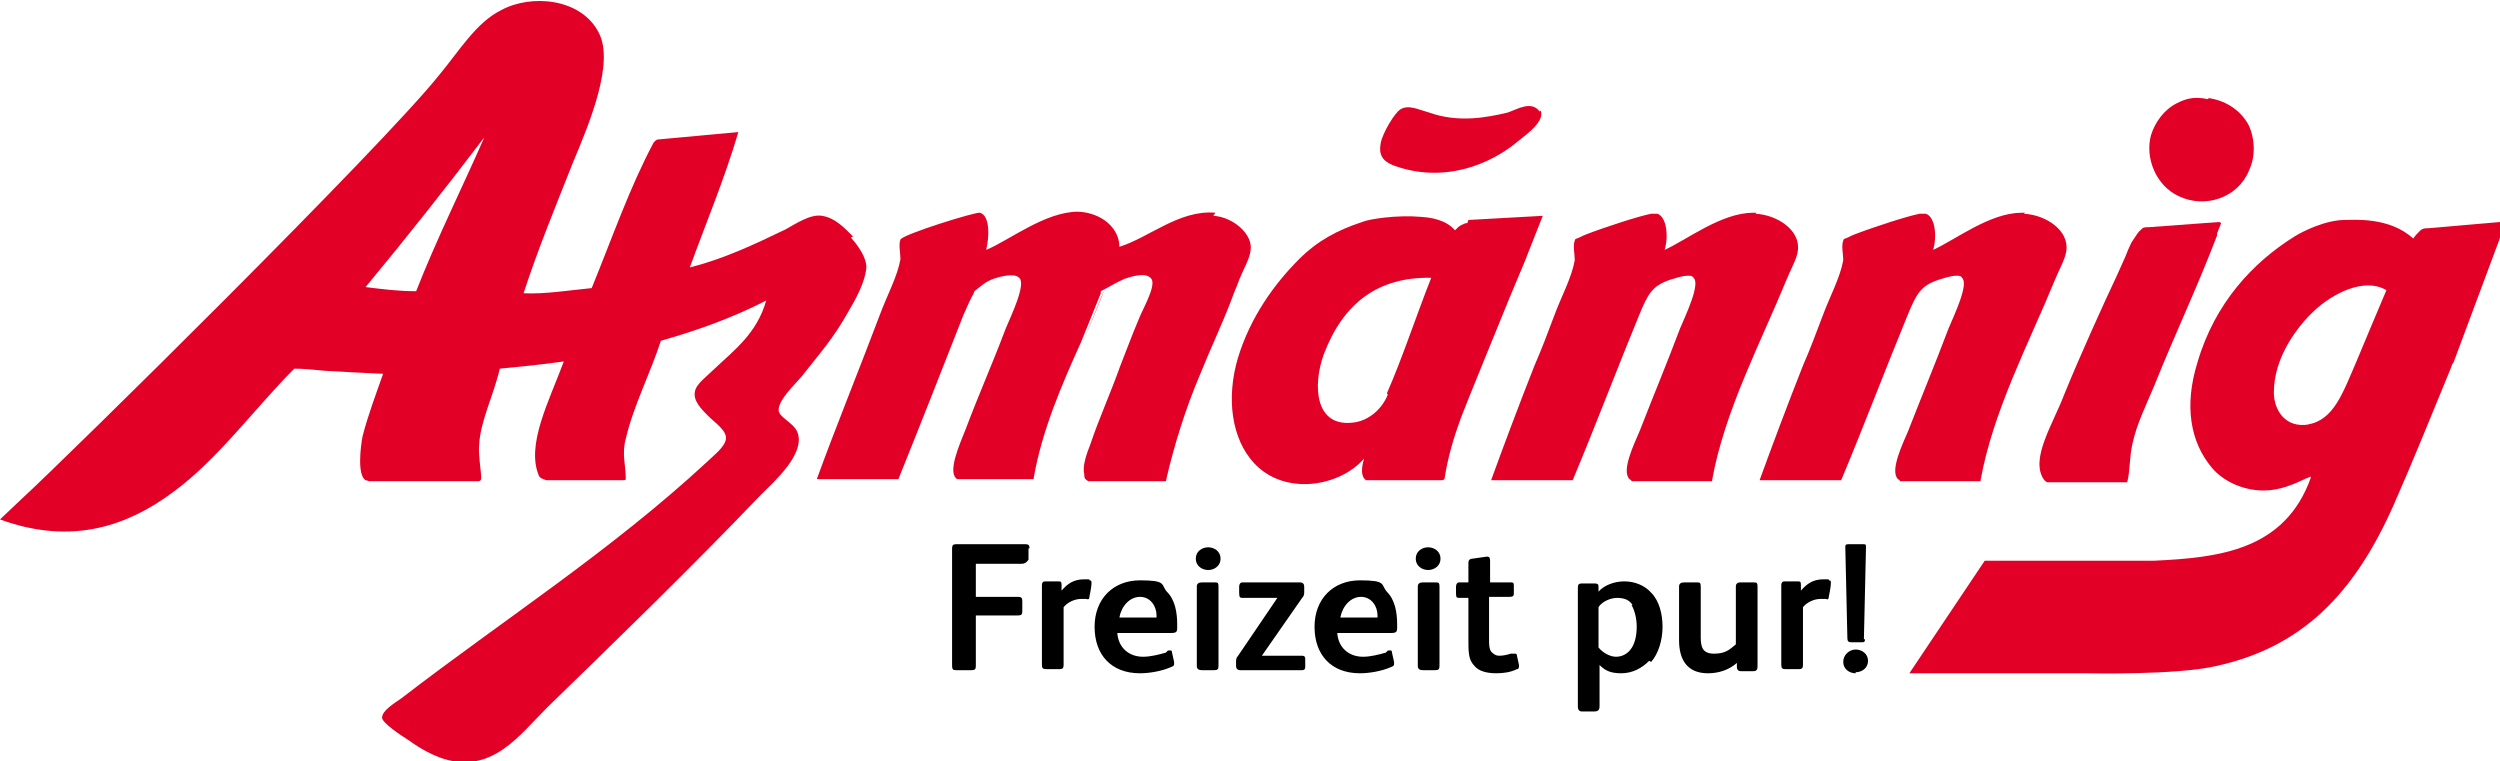
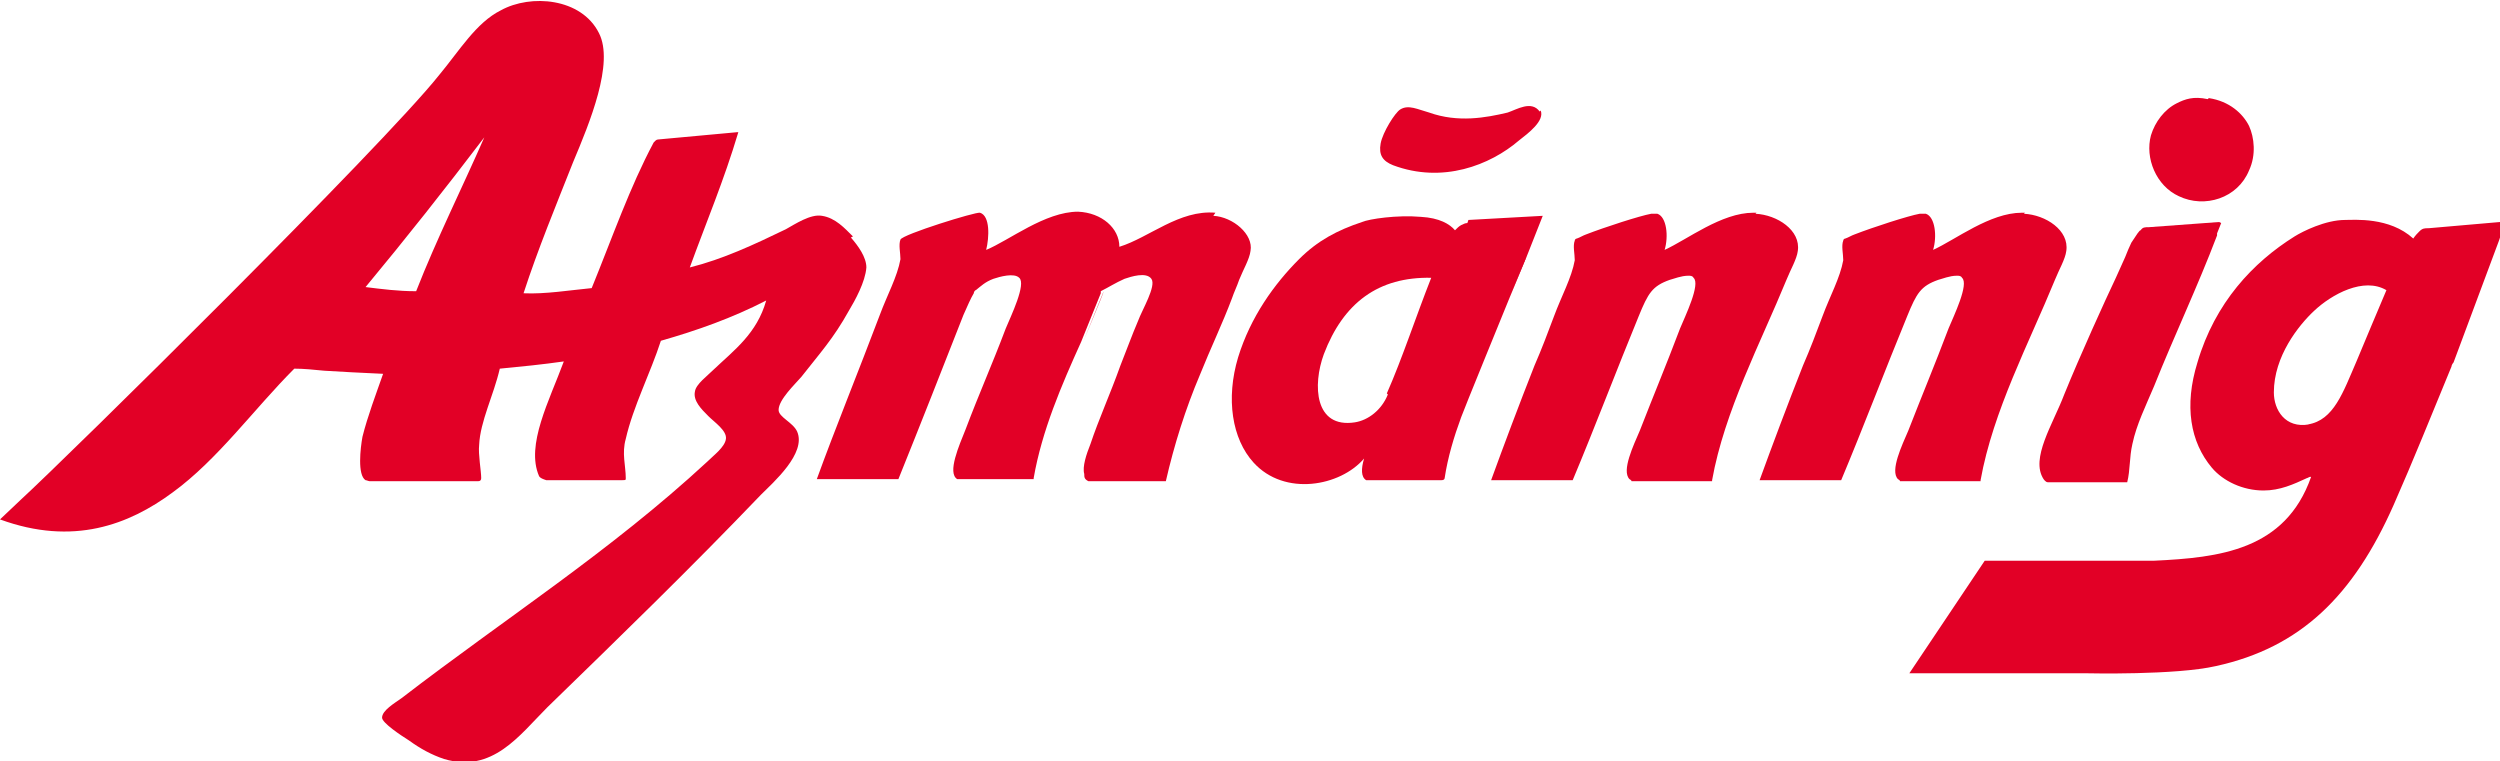
<svg xmlns="http://www.w3.org/2000/svg" id="atzmaennig_logo_black" version="1.1" viewBox="0 0 242.1 73.7">
  <defs>
    <style>
      .st0 {
        fill: #e10026;
      }

      .st1 {
        fill: #e20026;
      }
    </style>
  </defs>
-   <path d="M99.6,53.1v1.1c-.2.3-.4.4-.7.4h-4.4v3.2h4.1c.3,0,.4.1.4.4v1c0,.3-.1.4-.4.4h-4.1v4.9c0,.3-.1.4-.4.4h-1.4c-.4,0-.5,0-.5-.5v-11.3c0-.3.1-.4.4-.4h6.7c.3,0,.4.1.4.4M105.5,56.2c.1,0,.2,0,.2.2s0,.4-.2,1.4c0,.2-.1.3-.3.2-.2,0-.3,0-.5,0-.6,0-1.3.3-1.7.8v5.6c0,.3-.1.4-.4.4h-1.3c-.3,0-.4-.1-.4-.4v-7.7c0-.4.2-.4.4-.4h1.1c.3,0,.4,0,.4.3v.6c.6-.7,1.2-1.1,2.2-1.1.1,0,.3,0,.5,0M112,59.8v-.2c0-.9-.6-1.8-1.6-1.8s-1.8.9-2,2h3.6ZM113.1,63c.2,0,.4-.1.4.2l.2.9c0,0,0,.2,0,.2,0,.1,0,.2-.3.3-.9.4-2.1.6-3,.6-2.8,0-4.4-1.8-4.4-4.5s1.8-4.5,4.4-4.5,2,.4,2.6,1.1c.8.8,1,2,1,3.2v.3c0,.4-.1.5-.6.5h-5.2c.1,1.4,1.1,2.3,2.5,2.3.7,0,1.5-.2,2.2-.4M118,64.5c0,.3-.1.4-.4.4h-1.2c-.3,0-.5-.1-.5-.4v-7.7c0-.3.2-.4.5-.4h1.2c.3,0,.4,0,.4.4v7.7ZM117,55.2c-.6,0-1.2-.4-1.2-1.1s.6-1.1,1.2-1.1,1.2.4,1.2,1.1c0,.7-.6,1.1-1.2,1.1M126.4,64.6c0,.2-.1.3-.3.3h-6c-.3,0-.4-.2-.4-.4v-.4c0-.2,0-.4.2-.6l3.8-5.6h0s-3.3,0-3.3,0c-.3,0-.4,0-.4-.5v-.6c0-.2.1-.4.3-.4h5.6c.3,0,.4.2.4.4v.5c0,.2,0,.4-.2.6l-3.9,5.6h0s3.8,0,3.8,0c.2,0,.4,0,.4.3v.8h0ZM133.4,59.8v-.2c0-.9-.6-1.8-1.6-1.8s-1.8.9-2,2h3.6,0ZM134.4,63c.2,0,.4-.1.4.2l.2.9c0,0,0,.2,0,.2,0,.1,0,.2-.3.3-.9.4-2.1.6-3,.6-2.8,0-4.4-1.8-4.4-4.5s1.8-4.5,4.4-4.5,2,.4,2.6,1.1c.8.8,1,2,1,3.2v.3c0,.4-.1.5-.6.5h-5.2c.1,1.4,1.1,2.3,2.5,2.3.7,0,1.5-.2,2.2-.4M139.4,64.5c0,.3-.1.4-.4.4h-1.2c-.3,0-.5-.1-.5-.4v-7.7c0-.3.2-.4.5-.4h1.2c.3,0,.4,0,.4.4v7.7ZM138.3,55.2c-.6,0-1.2-.4-1.2-1.1s.6-1.1,1.2-1.1,1.2.4,1.2,1.1c0,.7-.6,1.1-1.2,1.1M146.5,63.3c0,0,.1,0,.2,0,.1,0,.2,0,.2.2l.2.9c0,.2,0,.4-.2.4-.6.3-1.3.4-2,.4-.9,0-1.7-.2-2.1-.7-.6-.6-.6-1.3-.6-2.6v-4h-.8c-.3,0-.4,0-.4-.4v-.7c0-.2.1-.4.3-.4h.9v-1.9c0-.3.2-.4.4-.4l1.4-.2c.2,0,.3.1.3.4v2.1h2c.2,0,.3,0,.3.3v.8c0,.2-.1.3-.4.3h-2v4.1c0,.5,0,.9.2,1.2.2.2.4.4.8.4.4,0,.8-.1,1.1-.2M158.1,58.6c-.3-.5-.8-.7-1.5-.7s-1.5.4-1.8.9v3.9c.4.5,1.1.9,1.7.9s1.1-.3,1.4-.7c.4-.5.6-1.3.6-2.2,0-.8-.2-1.6-.5-2.1M159.7,64c-.7.7-1.6,1.2-2.7,1.2s-1.6-.3-2.1-.8v4c0,.4-.2.5-.5.5h-1.2c-.3,0-.4-.2-.4-.5v-11.5c0-.3.1-.4.4-.4h1.1c.3,0,.5,0,.5.3v.5c.5-.6,1.5-1,2.5-1s2,.4,2.6,1.1c.8.8,1.1,2.1,1.1,3.3,0,1.3-.4,2.6-1.1,3.4M170.2,64.5c0,.4-.1.5-.5.5h-1.1c-.2,0-.4-.1-.4-.4v-.4c-.8.7-1.8,1-2.8,1-2,0-2.8-1.3-2.8-3.2v-5.2c0-.3.2-.4.5-.4h1.2c.3,0,.4,0,.4.4v4.9c0,1,.2,1.6,1.3,1.6s1.5-.4,2.1-.9v-5.6c0-.3.2-.4.4-.4h1.3c.3,0,.4,0,.4.4,0,0,0,7.7,0,7.7ZM177.1,56.2c.1,0,.2,0,.2.2s0,.4-.2,1.4c0,.2-.1.3-.3.2-.2,0-.3,0-.5,0-.6,0-1.3.3-1.7.8v5.6c0,.3-.1.4-.4.4h-1.3c-.3,0-.4-.1-.4-.4v-7.7c0-.4.2-.4.4-.4h1.1c.3,0,.4,0,.4.3v.6c.6-.7,1.2-1.1,2.2-1.1.1,0,.3,0,.5,0M180.6,61.9c0,.2,0,.3-.3.3h-1c-.3,0-.4-.1-.4-.4l-.2-8.8c0-.2,0-.3.3-.3h1.4c.3,0,.3,0,.3.4l-.2,8.8h0ZM179.7,65.2c-.6,0-1.2-.4-1.2-1.1s.6-1.2,1.2-1.2,1.2.4,1.2,1.1-.6,1.1-1.2,1.1" />
  <path class="st1" d="M213.9,9.5c2,.3,3.3,1.5,3.9,2.7.5,1.1.7,2.8,0,4.3-1.1,2.7-4.3,3.7-6.8,2.5-2.2-1-3.3-3.7-2.7-5.9.4-1.3,1.3-2.5,2.5-3.1.8-.4,1.6-.7,3-.4M149.2,10.7c.4,1-1.2,2.2-2.1,2.9-2.8,2.4-7.4,4.2-12.2,2.4-1-.4-1.4-1-1.2-2.1.2-1.1,1.4-3,1.9-3.3.8-.5,1.7,0,2.8.3,2.8,1,5.5.5,7.6,0,.9-.3,2.3-1.2,3.1-.1M40.2,28.2c-1.6,0-3.2-.2-4.8-.4,3.9-4.7,7.7-9.5,11.5-14.5-2.1,4.8-4.6,9.8-6.6,14.9M82.6,22.9c-.8-.8-1.7-1.8-3-2-1.1-.2-2.6.8-3.5,1.3-3.1,1.5-6.1,2.9-9.3,3.7,1.6-4.4,3.3-8.4,4.7-13.1,0,0,0,0-.1,0l-7.6.7s-.2,0-.3.1-.2.2-.2.2c-2.3,4.3-4,9.2-6,14.1-2.1.2-4.5.6-6.6.5,1.4-4.3,3.1-8.4,4.8-12.7,1.6-3.8,4-9.6,2.5-12.5-1.7-3.4-6.6-3.8-9.5-2.2-2.4,1.2-4,3.9-6,6.3C37,14.2,6.9,43.9,1.9,48.5h0L0,50.3s0,0,0,0c7.1,2.6,12.5.5,16.7-2.6,4.4-3.2,7.9-8.1,11.8-12,.9,0,1.9.1,2.9.2,1.6.1,3.5.2,5.7.3-.7,2-1.5,4.1-2,6.1-.2,1.1-.5,3.7.3,4.2.1,0,.3.1.4.1h10.5c.2,0,.3-.1.3-.3,0-.7-.3-2.3-.2-3.2.1-2.3,1.4-4.8,2-7.4,2.1-.2,4.1-.4,6.2-.7-1.4,3.8-3.7,8.1-2.4,11.1.1.2.4.3.7.4h7.3c.4,0,.4,0,.4-.2,0-1.2-.4-2.4,0-3.8.7-3.1,2.4-6.4,3.4-9.5,3.5-1,6.9-2.2,10.2-3.9-.9,3.2-3.1,4.8-5.1,6.7-.6.6-1.7,1.4-1.8,2.1-.2.9.6,1.7,1.3,2.4.6.6,1.8,1.4,1.7,2.2-.1.8-1.2,1.6-1.8,2.2-9.4,8.7-19.6,15.2-29.6,22.9-.7.5-1.9,1.2-1.9,1.9,0,.5,1.8,1.7,2.6,2.2,1.1.8,2.2,1.4,3.4,1.8,4.7,1.4,7.3-2.3,10-5,7.1-6.9,13.8-13.4,20.7-20.6,1.2-1.2,4.4-4,3.5-6.1-.4-.9-1.8-1.4-1.8-2.1,0-1,1.6-2.5,2.2-3.2,1.8-2.3,3.1-3.7,4.6-6.4.6-1,1.6-2.8,1.7-4.2,0-1-.8-2.1-1.5-2.9" />
  <path class="st0" d="M106.8,28.4l-1.9,4.7s2-4.8,2-4.9c0,0-.1.2-.1.2Z" />
  <path class="st1" d="M170.1,20.6c-.1,0-.2,0-.3,0-3.1,0-6.4,2.6-8.6,3.6.4-1.3.2-3.2-.7-3.5,0,0-.2,0-.4,0h0s-.1,0-.2,0c-1.1.2-4.5,1.3-6.3,2-.3.1-.6.3-.9.4-.1,0-.2.1-.2.2-.2.5,0,1.3,0,1.9-.3,1.7-1.3,3.5-2,5.4-.6,1.6-1.2,3.2-1.9,4.8-1.5,3.8-3,7.8-4.2,11.1h0c.1,0,.2,0,.3,0h7.6s0,0,0,0c2.1-5,4.3-10.8,6.4-15.9.9-2.2,1.3-2.9,3-3.5.4-.1,1.1-.4,1.8-.4.2,0,.4,0,.5.2.7.6-.8,3.7-1.3,4.9-1.4,3.7-2.5,6.3-3.9,9.9-.6,1.4-1.8,3.9-1,4.7,0,0,.2.1.2.2,0,0,0,0,.3,0h6.9s.6,0,.6,0c0,0,0,0,0-.1,1.2-6.7,4.7-13.3,7.2-19.4.4-1,1-2,1.1-2.8.3-2-2-3.5-4.1-3.6M196.1,20.6c-.1,0-.2,0-.3,0-3.1,0-6.4,2.6-8.6,3.6.4-1.3.2-3.2-.7-3.5,0,0-.2,0-.4,0h0s-.1,0-.2,0c-1.1.2-4.5,1.3-6.3,2-.3.1-.6.3-.9.4-.1,0-.2.1-.2.2-.2.5,0,1.3,0,1.9-.3,1.7-1.3,3.5-2,5.4-.6,1.6-1.2,3.2-1.9,4.8-1.5,3.8-3,7.8-4.2,11.1h0c.1,0,.2,0,.3,0h7.6s0,0,0,0c2.1-5,4.3-10.8,6.4-15.9.9-2.2,1.3-2.9,3-3.5.4-.1,1.1-.4,1.8-.4.2,0,.4,0,.5.2.7.6-.8,3.7-1.3,4.9-1.4,3.7-2.5,6.3-3.9,9.9-.6,1.4-1.8,3.9-1,4.7,0,0,.2.1.2.2,0,0,0,0,.3,0h6.9s.6,0,.6,0c0,0,0,0,0-.1,1.2-6.7,4.7-13.3,7.2-19.4.4-1,1-2,1.1-2.8.3-2-2-3.5-4.1-3.6M117.7,20.6c-3.5-.3-6.4,2.4-9.3,3.3,0-1.8-1.7-3.3-4-3.4-3.2,0-6.7,2.8-8.9,3.7.3-1.2.4-3.3-.6-3.6-.4-.1-7.5,2.1-7.7,2.6-.2.5,0,1.3,0,1.9-.3,1.7-1.3,3.5-2,5.4-2,5.3-4.4,11.2-6.1,15.9,0,0,0,0,0,0h7.9c2.1-5.2,4.3-10.8,6.3-15.9.4-.9.7-1.6,1-2.1,0-.1.1-.3.2-.3.5-.4.9-.8,1.7-1.1.6-.2,2-.6,2.5-.1.7.6-.8,3.7-1.3,4.9-1.4,3.7-2.5,6.1-3.9,9.8-.6,1.5-1.8,4.2-.8,4.8,0,0,.1,0,.2,0,.1,0,.4,0,.6,0h6.5c0,0,0,0,.1,0,0,0,0,0,0-.1.8-4.6,2.7-9,4.6-13.2l1.9-4.7v-.2c.8-.4,1.4-.8,2.3-1.2.6-.2,2.1-.7,2.6,0,.5.7-.9,3-1.3,4.1-.6,1.4-1.1,2.8-1.7,4.3-1,2.8-2.1,5.2-2.9,7.6-.4,1-.8,2.2-.6,2.9,0,.3,0,.5.4.7h.3s6.9,0,6.9,0c0,0,.2,0,.2,0,0,0,0,0,.1,0,.8-3.5,1.9-7,3.3-10.3,1-2.5,2.2-5,3.1-7.4.2-.6.5-1.2.7-1.8.4-1,1-2,1.1-2.8.3-1.6-1.7-3.3-3.6-3.4M223.6,41.1c-2.3.4-3.4-1.4-3.4-3.1,0-3.5,2.4-6.5,3.9-7.9,1.7-1.6,4.8-3.3,7-2-1,2.4-2,4.7-2.9,6.9-1.3,3-2.2,5.7-4.7,6.1M242.1,21.5s0,0,0,0l-6.9.6c-.4,0-.6,0-.9.3-.2.2-.4.4-.6.7-2.3-2.1-5.7-1.8-6.6-1.8-1.9,0-4.1,1.1-4.9,1.6-4,2.5-7.7,6.4-9.4,12.2-1.3,4.2-.7,7.7,1.4,10.2,1.1,1.3,3,2.2,5,2.2,1.6,0,2.9-.6,4.2-1.2.1,0,.3-.2.4-.1-2.5,7.1-8.9,7.8-15.2,8.1h-16.4s-7.3,10.9-7.3,10.9h17.2s8.6.2,12.5-.7c8.2-1.8,13.3-6.8,17.2-15.6,1.9-4.3,3.7-8.8,5.6-13.4,0-.1.1-.3.2-.4l4.4-11.8.5-1.5s0,0,0,0" />
  <path class="st0" d="M146.1,29s0,0,0,0l1.5-3.7.2-.4-1.7,4.1Z" />
  <path class="st1" d="M134.4,38.2c-.6,1.5-1.9,2.5-3.2,2.7-3.9.6-4.1-3.6-3-6.6,1.9-5,5.3-7.5,10.4-7.4h0c-1.5,3.8-2.8,7.8-4.3,11.2M142.1,21.6c-.2,0-.4.1-.6.2-.2.1-.4.3-.6.5-.5-.6-1.5-1.2-3.3-1.3-2.3-.2-5,.2-5.7.5-2.4.8-4.3,1.8-6.1,3.6-2.4,2.4-4.7,5.6-5.9,9.5-1.2,4-.6,7.9,1.5,10.2,3,3.3,8.4,2.3,10.7-.4-.3,1-.3,1.8.2,2.1,0,0,.1,0,.2,0h7.1c.3,0,.3-.2.3-.2.3-2,.9-4,1.6-5.9h0c0-.1,4.7-11.6,4.7-11.6h0s1.7-4.1,1.7-4.1l1.5-3.8-7.2.4h0Z" />
  <path class="st0" d="M147.8,24.9l-1.7,4s0,0,0,0l1.7-4.1h0Z" />
  <path class="st1" d="M214.9,21.5h0s0,0,0,0l-6.8.5c-.4,0-.6,0-.8.3-.1,0-.2.2-.3.3-.2.3-.4.6-.6.9h0s0,0,0,0c-.2.4-.4.9-.6,1.4l-.9,2c-1,2.1-3.5,7.6-5,11.3-1.1,2.9-3.3,6.2-2,8.2,0,0,.2.3.4.3.2,0,.2,0,.2,0h7.4c0,0,0,0,.1,0,.3-1.2.2-2.4.5-3.7.4-1.9,1.3-3.7,2.1-5.6,2-5,4.2-9.6,6.1-14.6,0,0,0-.1,0-.2l.4-1h0s0,0,0,0Z" />
</svg>